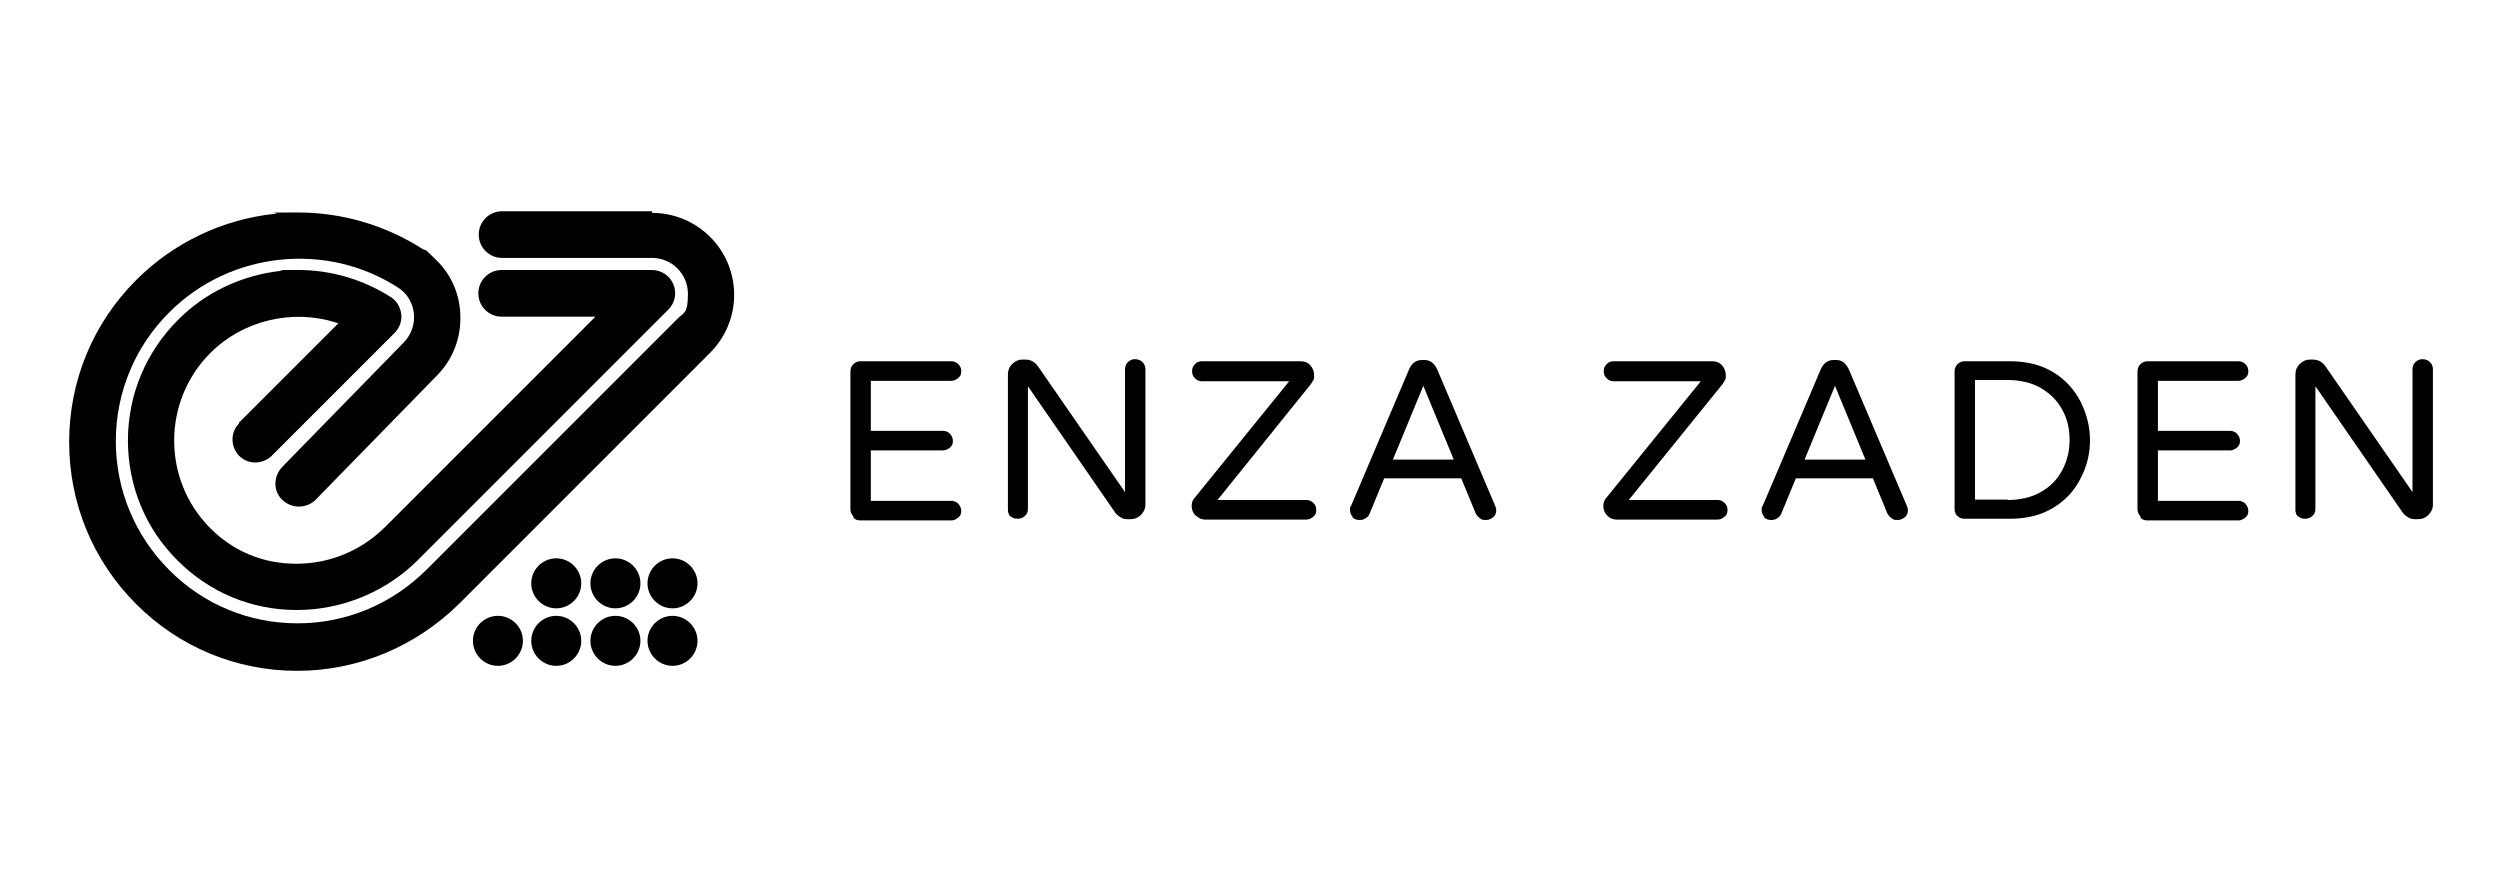
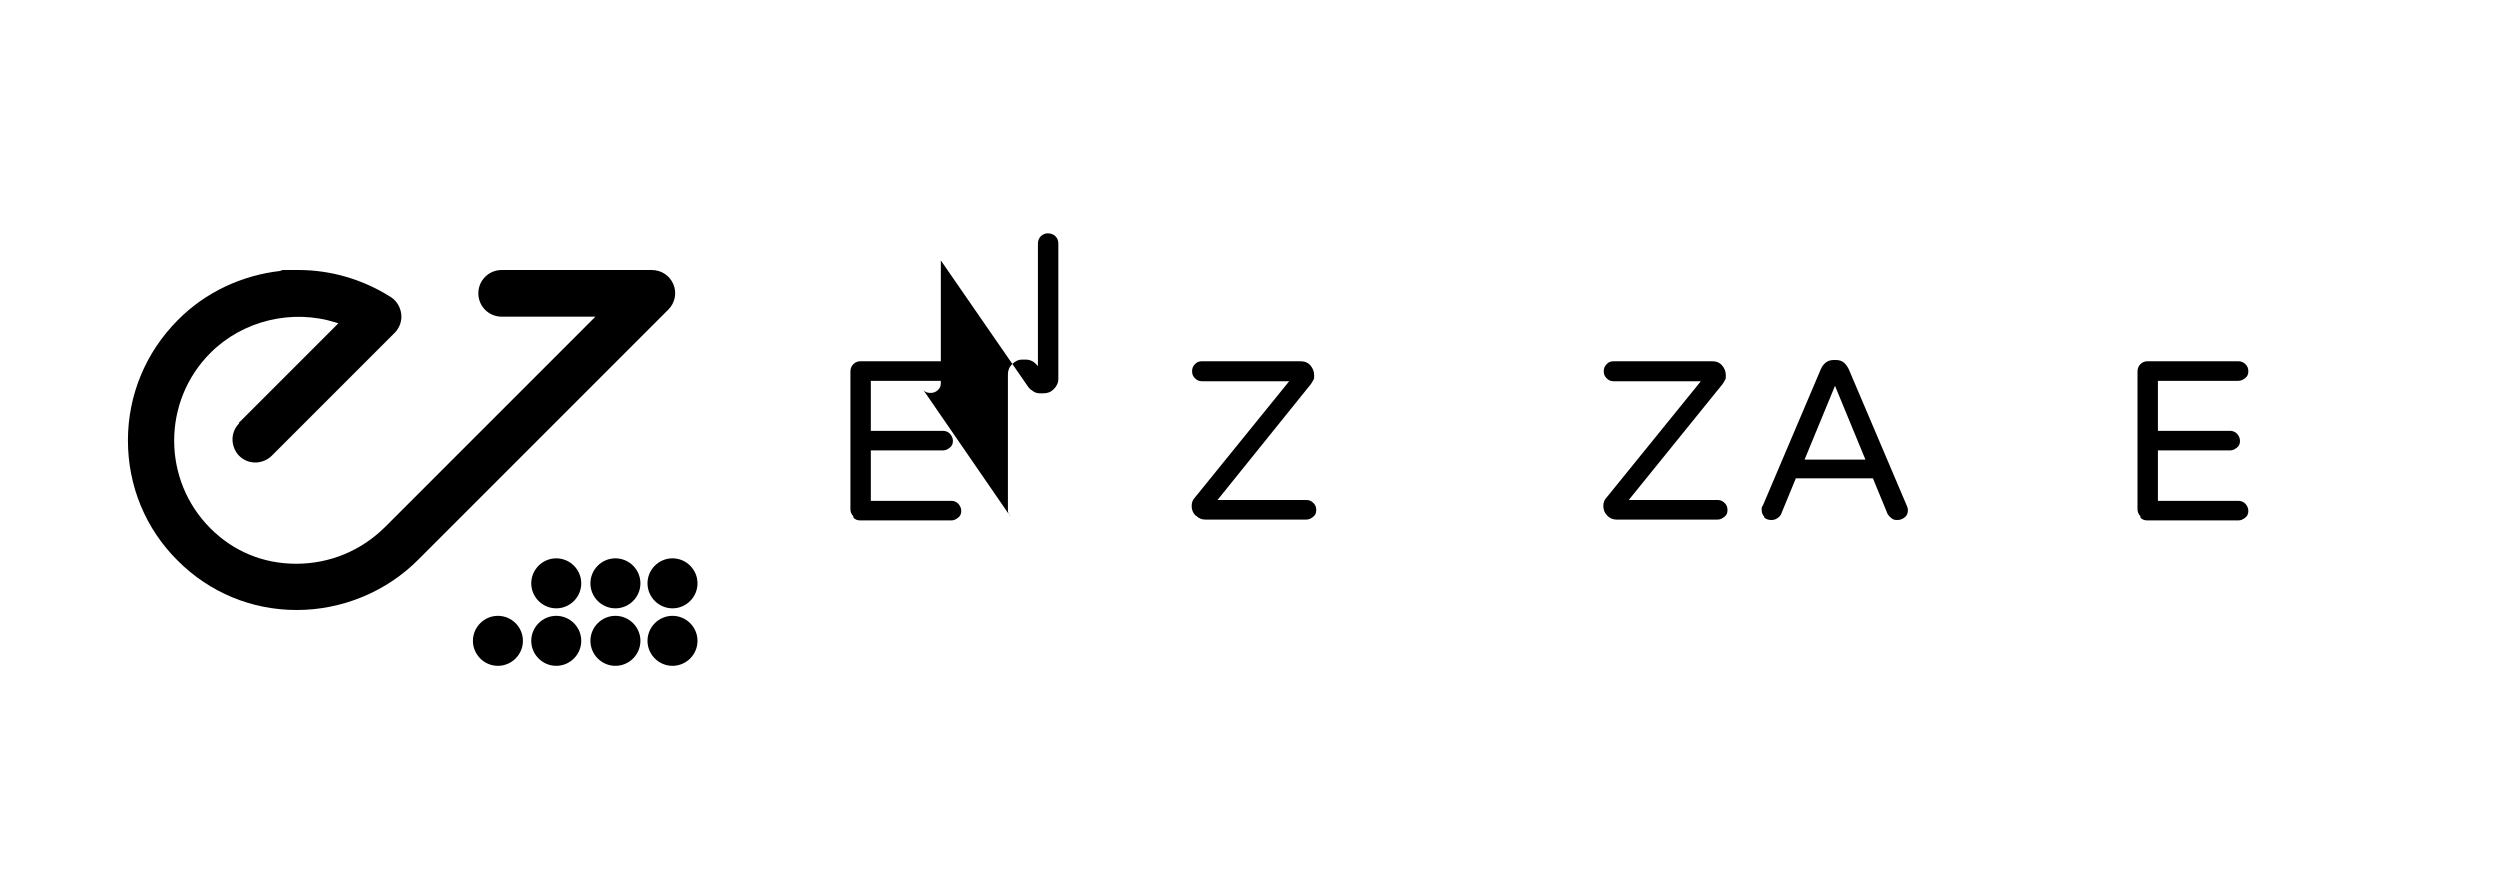
<svg xmlns="http://www.w3.org/2000/svg" id="ENZA_ZADEN_Feria_Empleo" data-name="ENZA ZADEN Feria Empleo" version="1.1" viewBox="0 0 600 210">
  <defs>
    <style>
      .cls-1 {
        fill: #000;
        stroke-width: 0px;
      }
    </style>
  </defs>
-   <path id="N" class="cls-1" d="M551.6,124.1c-.5-.5-.7-1.1-.7-1.7v-32.5c0-1,.3-1.8,1-2.5.7-.7,1.5-1.1,2.5-1.1h.7c1.2,0,2.2.5,3,1.6l20.9,30.2v-29.4c0-.7.2-1.3.7-1.8.5-.5,1.1-.7,1.7-.7s1.3.2,1.8.7c.5.5.7,1.1.7,1.8v32.4c0,1-.4,1.8-1.1,2.5-.7.7-1.5,1-2.5,1h-.7c-.6,0-1.1-.1-1.6-.4-.5-.3-.9-.6-1.3-1.1l-21-30.4v29.4c0,.7-.2,1.3-.7,1.7-.5.5-1.1.7-1.8.7s-1.3-.2-1.7-.7" />
  <path id="E" class="cls-1" d="M513.7,123.9c-.5-.5-.7-1.1-.7-1.7v-33c0-.7.2-1.3.7-1.8.5-.5,1.1-.7,1.7-.7h21.8c.6,0,1.2.2,1.7.7s.7,1,.7,1.7-.2,1.2-.7,1.6c-.5.4-1,.7-1.7.7h-19.3v12h17.3c.6,0,1.2.2,1.7.7.4.5.7,1,.7,1.7s-.2,1.2-.7,1.6c-.5.4-1,.7-1.7.7h-17.3v12.1h19.3c.6,0,1.2.2,1.7.7.4.5.7,1,.7,1.7s-.2,1.2-.7,1.6c-.5.4-1,.7-1.7.7h-21.8c-.7,0-1.3-.2-1.7-.7" />
-   <path id="D" class="cls-1" d="M469.8,123.9c-.5-.5-.7-1.1-.7-1.7v-33c0-.7.2-1.3.7-1.8.5-.5,1.1-.7,1.7-.7h10.9c4.1,0,7.6.9,10.5,2.7,2.9,1.8,5,4.2,6.5,7.1,1.4,2.9,2.2,5.9,2.2,9.1s-.7,6.2-2.2,9.1c-1.4,2.9-3.6,5.3-6.5,7.1-2.9,1.8-6.4,2.7-10.5,2.7h-10.9c-.7,0-1.3-.2-1.7-.7M481.8,120c3,0,5.6-.6,7.8-1.8,2.2-1.2,4-2.9,5.2-5.1,1.2-2.2,1.9-4.6,1.9-7.5s-.6-5.3-1.9-7.5c-1.2-2.2-3-3.8-5.2-5.1-2.2-1.2-4.9-1.8-7.8-1.8h-7.8v28.7h7.8Z" />
  <path id="A" class="cls-1" d="M423.5,124.1c-.5-.5-.7-1.1-.7-1.7s0-.7.3-1.1l13.9-32.7c.3-.7.7-1.2,1.2-1.6s1.2-.6,1.9-.6h.5c.8,0,1.4.2,1.9.6.5.4.9,1,1.2,1.6l13.9,32.7c.2.4.3.8.3,1.1,0,.7-.2,1.3-.7,1.7s-1,.7-1.8.7-1-.1-1.4-.4c-.4-.3-.7-.6-1-1.1l-3.5-8.5h-18.5l-3.5,8.5c-.2.5-.5.8-1,1.1-.4.3-.9.4-1.4.4-.7,0-1.3-.2-1.8-.7M433,110.3h14.7l-7.3-17.7-7.3,17.7Z" />
  <path id="Z" class="cls-1" d="M385.7,123.7c-.6-.6-.9-1.4-.9-2.2s.2-1.5.7-2l22.7-28h-20.9c-.7,0-1.2-.2-1.7-.7-.5-.5-.7-1-.7-1.7s.2-1.2.7-1.7c.4-.5,1-.7,1.7-.7h23.6c1,0,1.8.3,2.4,1,.6.7.9,1.5.9,2.4s0,.7-.2,1.1c-.2.4-.4.7-.6,1l-22.5,27.8h21.3c.7,0,1.2.2,1.7.7s.7,1,.7,1.7-.2,1.2-.7,1.6c-.5.4-1,.7-1.7.7h-24.2c-.9,0-1.6-.3-2.2-.9" />
-   <path id="A-2" data-name="A" class="cls-1" d="M324.7,124.1c-.5-.5-.7-1.1-.7-1.7s0-.7.3-1.1l13.9-32.7c.3-.7.7-1.2,1.2-1.6s1.2-.6,1.9-.6h.5c.8,0,1.4.2,1.9.6.5.4.9,1,1.2,1.6l13.9,32.7c.2.4.3.8.3,1.1,0,.7-.2,1.3-.7,1.7s-1,.7-1.8.7-1-.1-1.4-.4c-.4-.3-.7-.6-1-1.1l-3.5-8.5h-18.5l-3.5,8.5c-.2.5-.5.8-1,1.1-.4.3-.9.4-1.4.4-.7,0-1.3-.2-1.8-.7M334.2,110.3h14.7l-7.3-17.7-7.3,17.7Z" />
  <path id="Z-2" data-name="Z" class="cls-1" d="M286.9,123.7c-.6-.6-.9-1.4-.9-2.2s.2-1.5.7-2l22.7-28h-20.9c-.7,0-1.2-.2-1.7-.7-.5-.5-.7-1-.7-1.7s.2-1.2.7-1.7c.4-.5,1-.7,1.7-.7h23.6c1,0,1.8.3,2.4,1,.6.7.9,1.5.9,2.4s0,.7-.2,1.1c-.2.4-.4.7-.6,1l-22.4,27.8h21.3c.7,0,1.2.2,1.7.7s.7,1,.7,1.7-.2,1.2-.7,1.6c-.5.4-1,.7-1.7.7h-24.2c-.9,0-1.6-.3-2.2-.9" />
-   <path id="N-2" data-name="N" class="cls-1" d="M242.6,124.1c-.5-.5-.7-1.1-.7-1.7v-32.5c0-1,.3-1.8,1-2.5.7-.7,1.5-1.1,2.5-1.1h.7c1.2,0,2.2.5,3,1.6l20.9,30.2v-29.4c0-.7.2-1.3.7-1.8.5-.5,1.1-.7,1.7-.7s1.3.2,1.8.7c.5.5.7,1.1.7,1.8v32.4c0,1-.4,1.8-1.1,2.5-.7.7-1.5,1-2.5,1h-.7c-.6,0-1.1-.1-1.6-.4s-.9-.6-1.3-1.1l-21-30.4v29.4c0,.7-.2,1.3-.7,1.7-.5.5-1.1.7-1.8.7s-1.3-.2-1.7-.7" />
+   <path id="N-2" data-name="N" class="cls-1" d="M242.6,124.1c-.5-.5-.7-1.1-.7-1.7v-32.5c0-1,.3-1.8,1-2.5.7-.7,1.5-1.1,2.5-1.1h.7c1.2,0,2.2.5,3,1.6v-29.4c0-.7.2-1.3.7-1.8.5-.5,1.1-.7,1.7-.7s1.3.2,1.8.7c.5.5.7,1.1.7,1.8v32.4c0,1-.4,1.8-1.1,2.5-.7.7-1.5,1-2.5,1h-.7c-.6,0-1.1-.1-1.6-.4s-.9-.6-1.3-1.1l-21-30.4v29.4c0,.7-.2,1.3-.7,1.7-.5.5-1.1.7-1.8.7s-1.3-.2-1.7-.7" />
  <path id="E-2" data-name="E" class="cls-1" d="M204.8,123.9c-.5-.5-.7-1.1-.7-1.7v-33c0-.7.2-1.3.7-1.8.5-.5,1.1-.7,1.7-.7h21.8c.6,0,1.2.2,1.7.7s.7,1,.7,1.7-.2,1.2-.7,1.6c-.5.4-1,.7-1.7.7h-19.3v12h17.3c.6,0,1.2.2,1.7.7.4.5.7,1,.7,1.7s-.2,1.2-.7,1.6c-.5.4-1,.7-1.7.7h-17.3v12.1h19.3c.6,0,1.2.2,1.7.7.4.5.7,1,.7,1.7s-.2,1.2-.7,1.6-1,.7-1.7.7h-21.8c-.7,0-1.3-.2-1.7-.7" />
  <g id="LOGO">
    <path class="cls-1" d="M147.7,147.8c-3.3,0-6,2.7-6,6s2.7,6,6,6,6-2.7,6-6-2.7-6-6-6" />
    <path class="cls-1" d="M161.4,147.8c-3.3,0-6,2.7-6,6s2.7,6,6,6,6-2.7,6-6-2.7-6-6-6" />
    <path class="cls-1" d="M139.5,140c0,3.3-2.7,6-6,6s-6-2.7-6-6,2.7-6,6-6,6,2.7,6,6" />
    <path class="cls-1" d="M147.7,134c-3.3,0-6,2.7-6,6s2.7,6,6,6,6-2.7,6-6-2.7-6-6-6" />
    <path class="cls-1" d="M161.4,134c-3.3,0-6,2.7-6,6s2.7,6,6,6,6-2.7,6-6-2.7-6-6-6" />
    <path class="cls-1" d="M125.5,153.8c0,3.3-2.7,6-6,6s-6-2.7-6-6,2.7-6,6-6,6,2.7,6,6" />
    <path class="cls-1" d="M139.5,153.8c0,3.3-2.7,6-6,6s-6-2.7-6-6,2.7-6,6-6,6,2.7,6,6" />
    <path class="cls-1" d="M57.4,101.6c-1.1,1.1-1.6,2.5-1.6,3.9s.6,2.9,1.6,3.9c1.1,1.1,2.5,1.6,3.9,1.6s2.9-.6,3.9-1.6l29.5-29.5c1.2-1.2,1.8-2.9,1.6-4.5-.2-1.7-1.1-3.2-2.5-4.1-6.6-4.2-14.3-6.5-22.2-6.5s-2.7,0-4.1.2c-9.3,1-18.2,5.1-24.8,11.8-7.7,7.7-12,18-12,28.9s4.2,21.2,12,28.9c7.6,7.6,17.7,11.8,28.5,11.8s21.5-4.3,29.3-12.2l59.9-59.9c1.6-1.6,2.1-4,1.2-6.1-.9-2.1-2.9-3.4-5.2-3.4h-36c-3.1,0-5.6,2.5-5.6,5.6s2.5,5.6,5.6,5.6h22.5l-50.4,50.4c-5.8,5.8-13.4,8.9-21.4,8.9s-15.1-3-20.6-8.5c-11.6-11.6-11.6-30.5,0-42.1,7.8-7.8,19.6-10.6,30.1-7.3l.6.2-.4.4c-7.6,7.6-23.5,23.5-23.5,23.5" />
-     <path class="cls-1" d="M156.5,50.7h-36c-3.1,0-5.6,2.5-5.6,5.6s2.5,5.6,5.6,5.6h36c4.7,0,8.6,3.8,8.6,8.6s-.9,4.4-2.5,6l-60.1,60.1c-8.4,8.4-19.4,13-31.1,13h0c-11.6,0-22.5-4.5-30.7-12.7-8.3-8.3-12.9-19.3-12.9-31s4.6-22.8,12.9-31c14.5-14.5,37.6-17,54.8-5.9.5.3.9.7,1.4,1.1,3.3,3.3,3.3,8.7,0,12.1,0,0-29.2,29.9-29.2,29.9-1,1.1-1.6,2.5-1.6,4,0,1.5.6,2.9,1.7,3.9,2.2,2.1,5.7,2.1,7.9,0l29.1-29.8h0c3.7-3.7,5.7-8.6,5.7-13.9s-2-10.2-5.8-13.9-2.1-1.9-3.2-2.6c-8.9-5.7-19.3-8.8-29.9-8.8s-3.7,0-5.5.3c-12.6,1.3-24.4,6.9-33.4,15.9-10.4,10.4-16.1,24.2-16.1,38.9s5.7,28.5,16.1,38.9c10.3,10.3,24,16,38.6,16s28.5-5.8,39-16.2l60.1-60.1c3.7-3.7,5.8-8.7,5.8-13.9,0-10.9-8.8-19.7-19.7-19.7" />
  </g>
</svg>